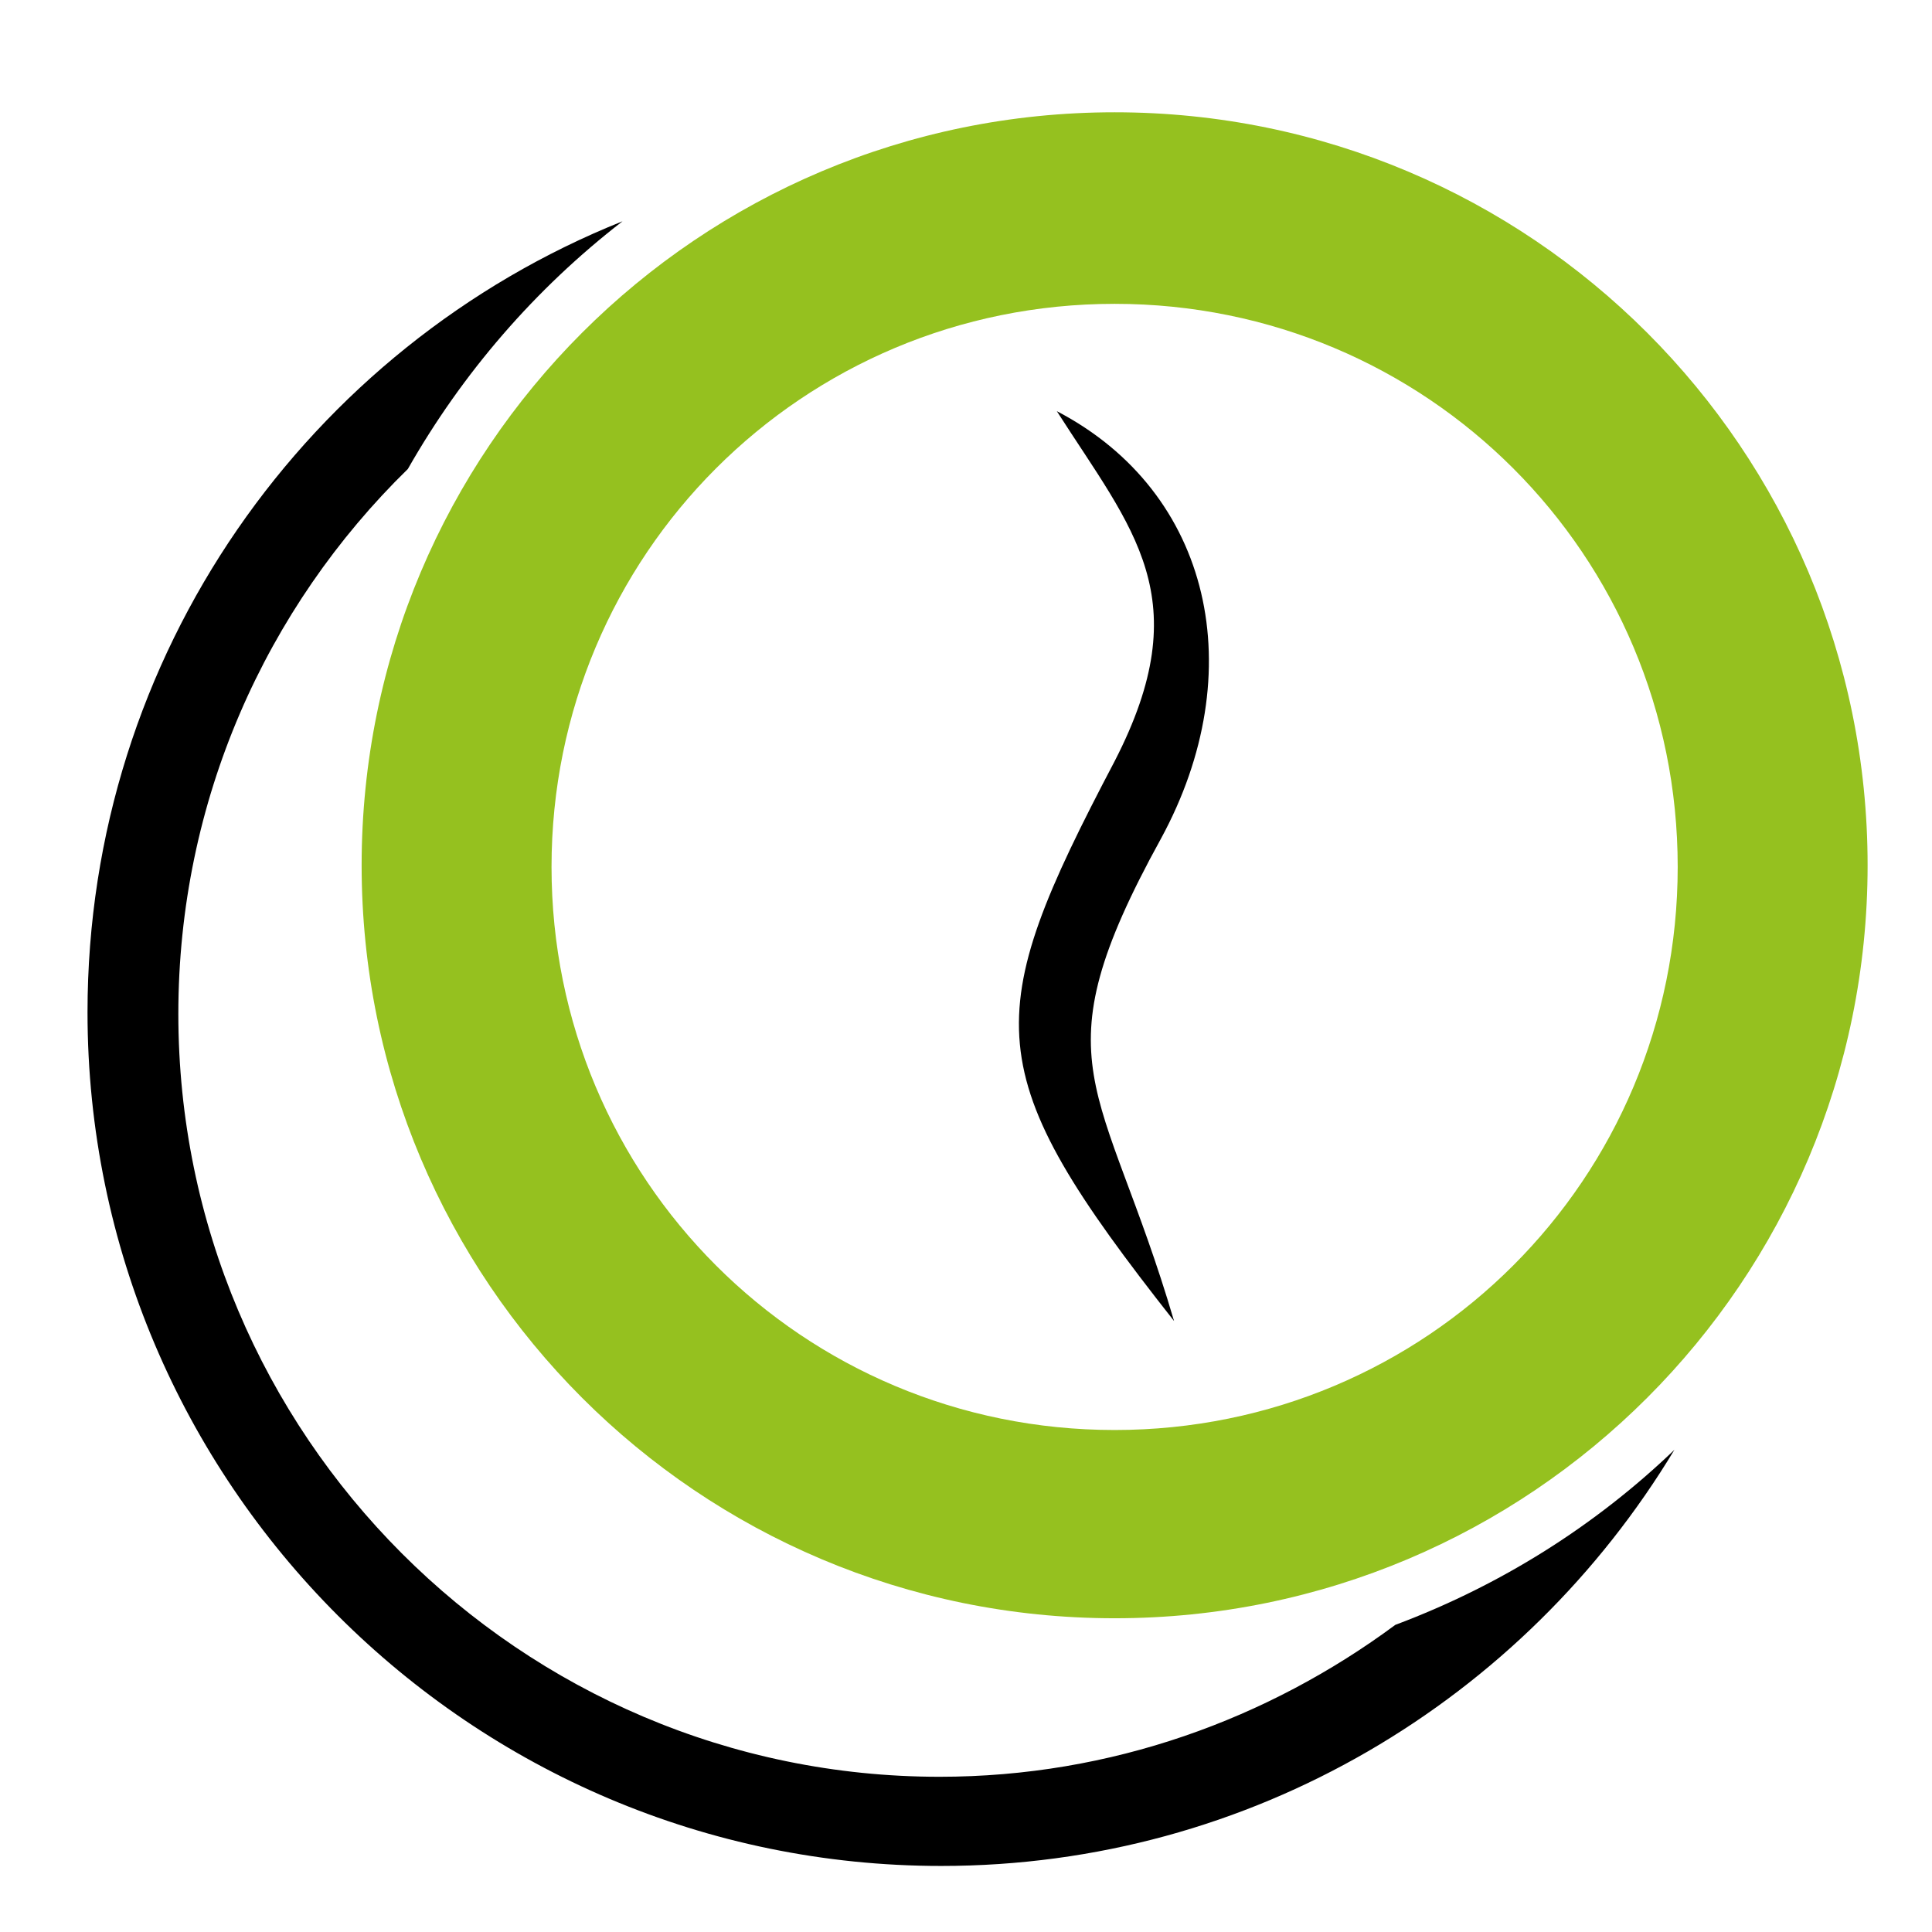
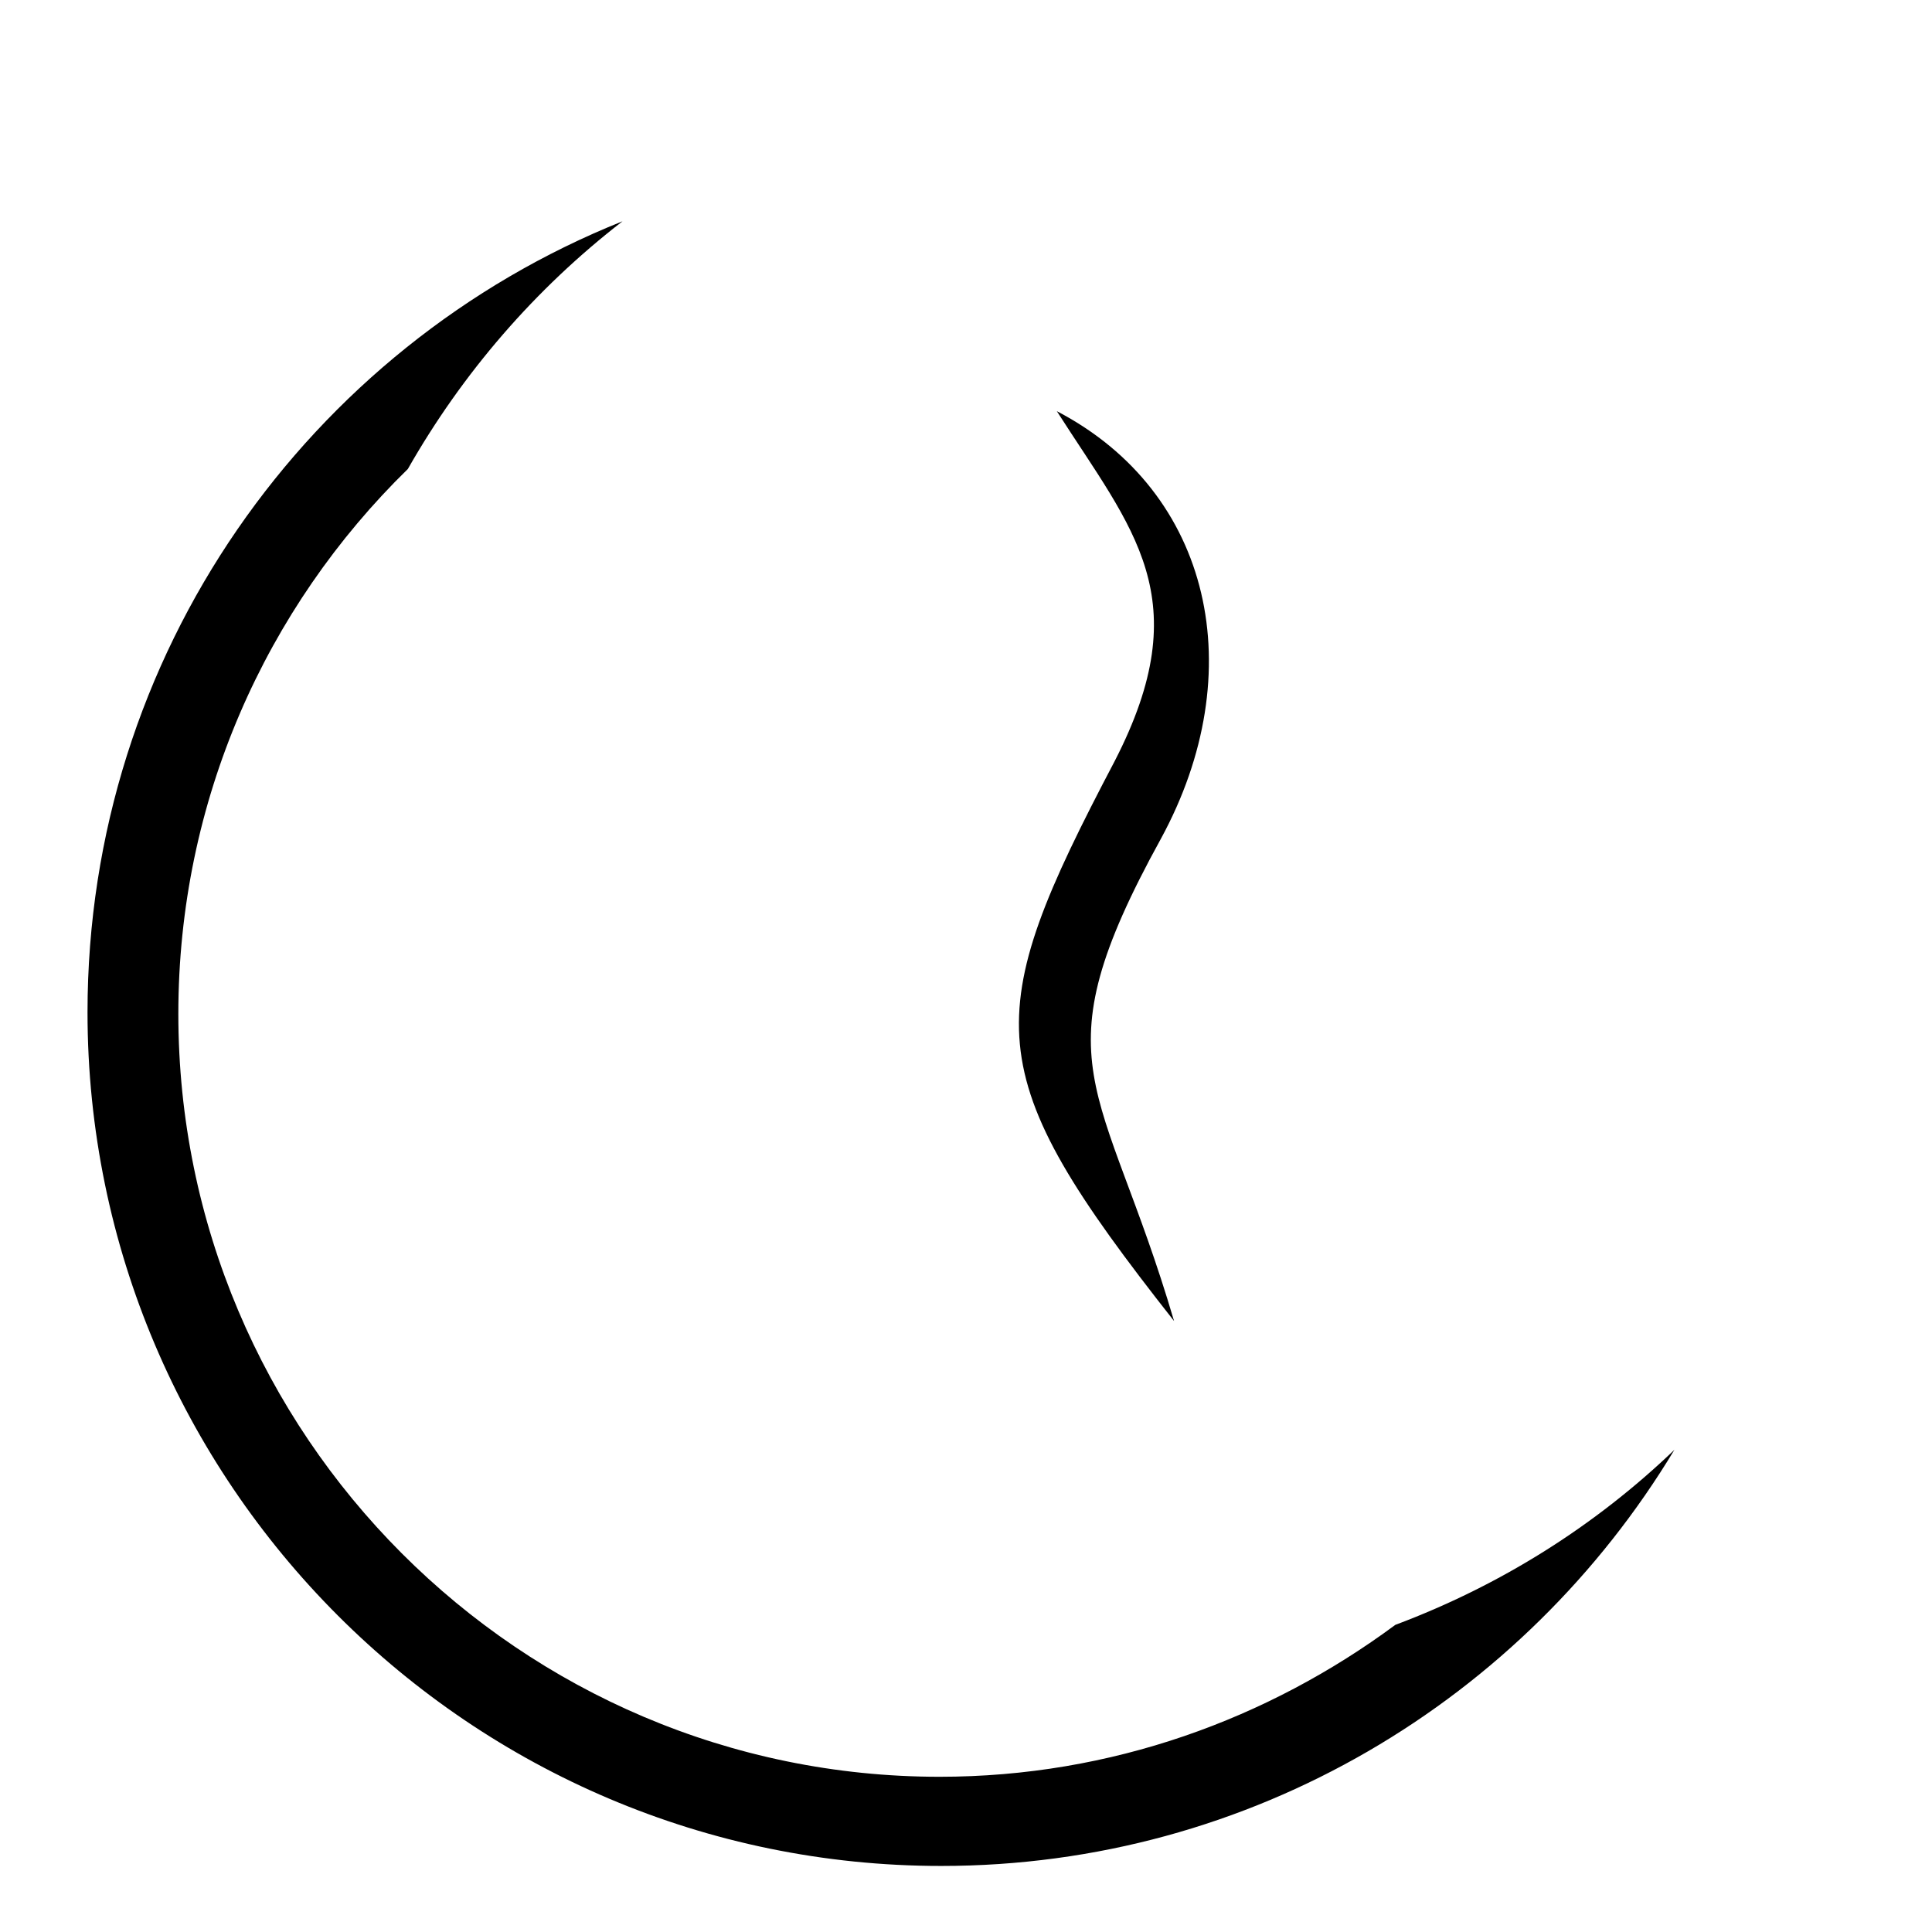
<svg xmlns="http://www.w3.org/2000/svg" version="1.2" viewBox="0 0 117 117" width="117" height="117">
  <title>Cofeo_logo_CMYK-svg</title>
  <style>
		tspan { white-space:pre } 
		.s0 { fill: #000000 } 
		.s1 { fill: #95c11f } 
		.s2 { fill: none } 
	</style>
  <path id="Layer" class="s0" d="m84.5 98.4c-7.7 5.7-17.2 9.2-27.6 9.2-25.4 0-46.1-20.7-46.1-46.2 0-12.9 5.3-24.6 13.9-33 3.3-5.8 7.7-10.9 13-15-19 7.6-32.4 26.2-32.4 47.9 0 28.5 23.2 51.7 51.7 51.7 18.8 0 35.3-10.1 44.4-25.2-4.8 4.6-10.5 8.2-16.9 10.6z" />
-   <path id="Layer" fill-rule="evenodd" class="s1" d="m67.5 98c-25.2 0-45.6-20.4-45.6-45.6 0-25.2 20.4-45.6 45.6-45.6 25.2 0 45.6 20.4 45.6 45.6 0 25.2-20.4 45.6-45.6 45.6zm34.1-45.5c0-18.9-15.2-34.1-34.1-34.1-18.9 0-34.1 15.2-34.1 34.1 0 18.9 15.2 34.1 34.1 34.1 18.9 0 34.1-15.2 34.1-34.1z" />
  <path id="Layer" fill-rule="evenodd" class="s0" d="m64 24.9c9.4 4.9 11.8 15.8 6.3 25.9-7.6 13.8-3.5 14.6 0.8 29.2-11.9-15.1-11.8-18.3-3.6-33.9 5.1-9.9 1.1-14-3.5-21.2z" />
-   <path id="Layer" class="s2" d="m513.8-10.2v32.3h-325.1v-32.3z" />
+   <path id="Layer" class="s2" d="m513.8-10.2v32.3v-32.3z" />
</svg>